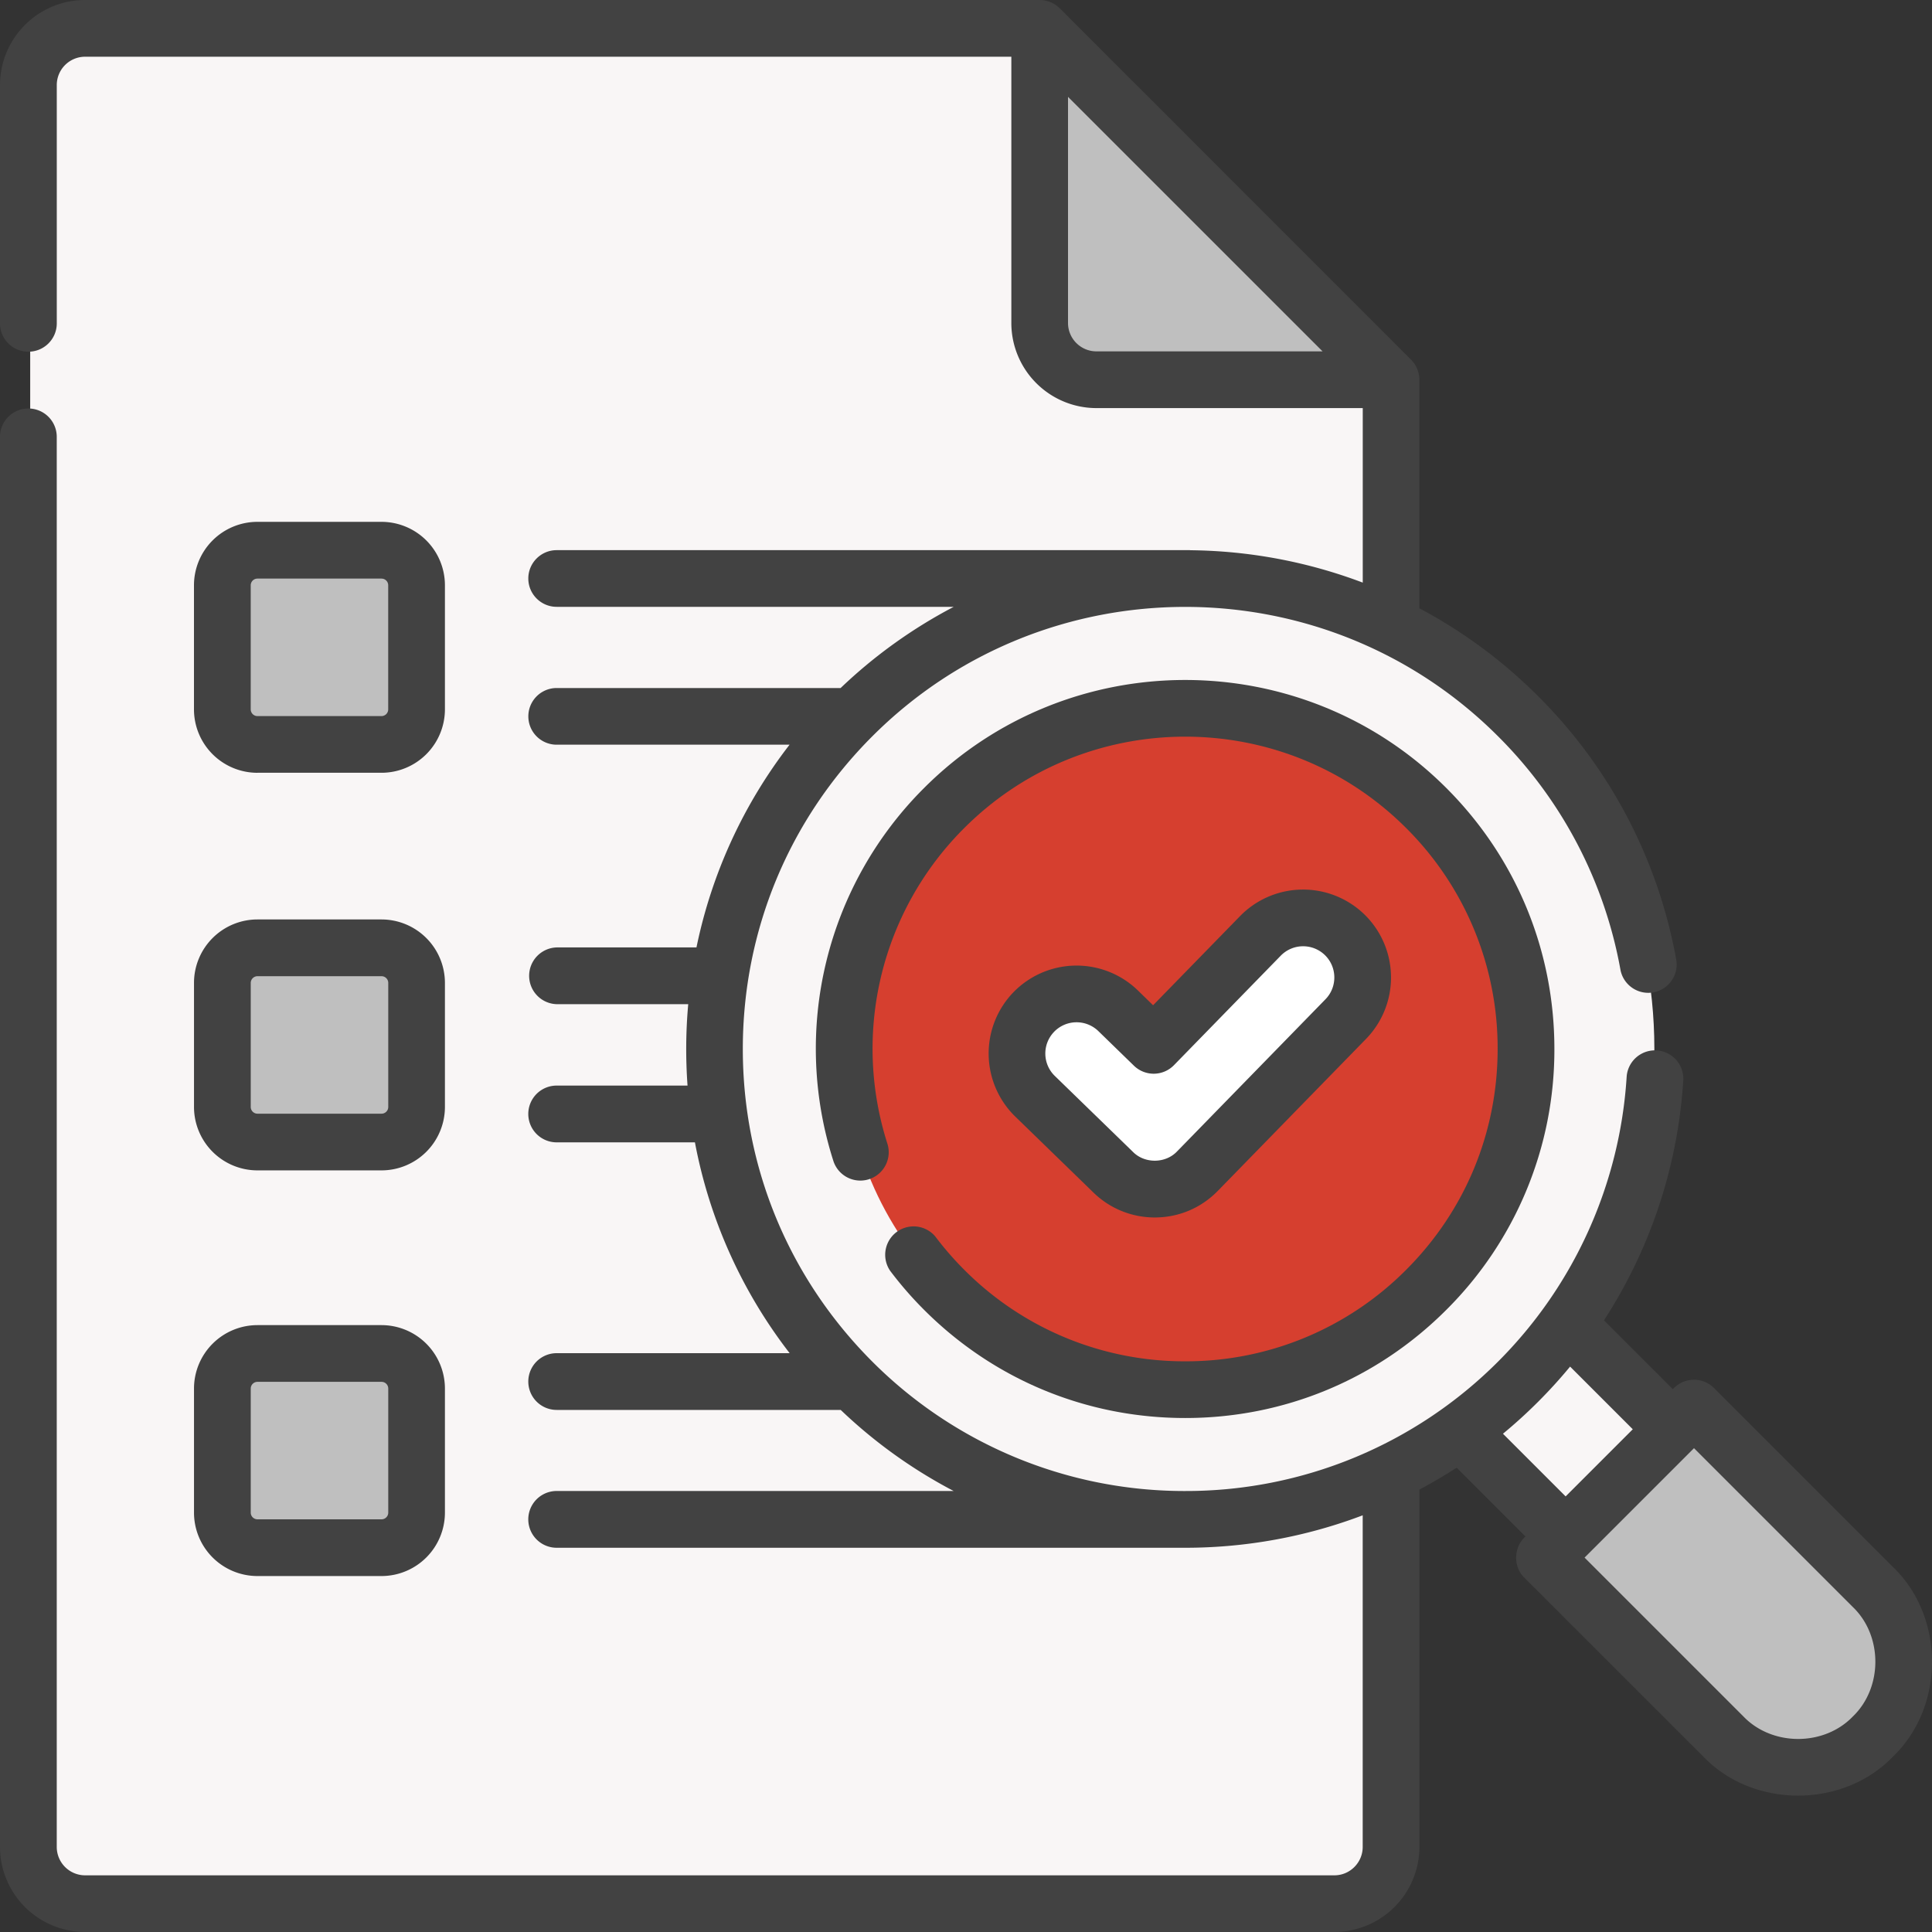
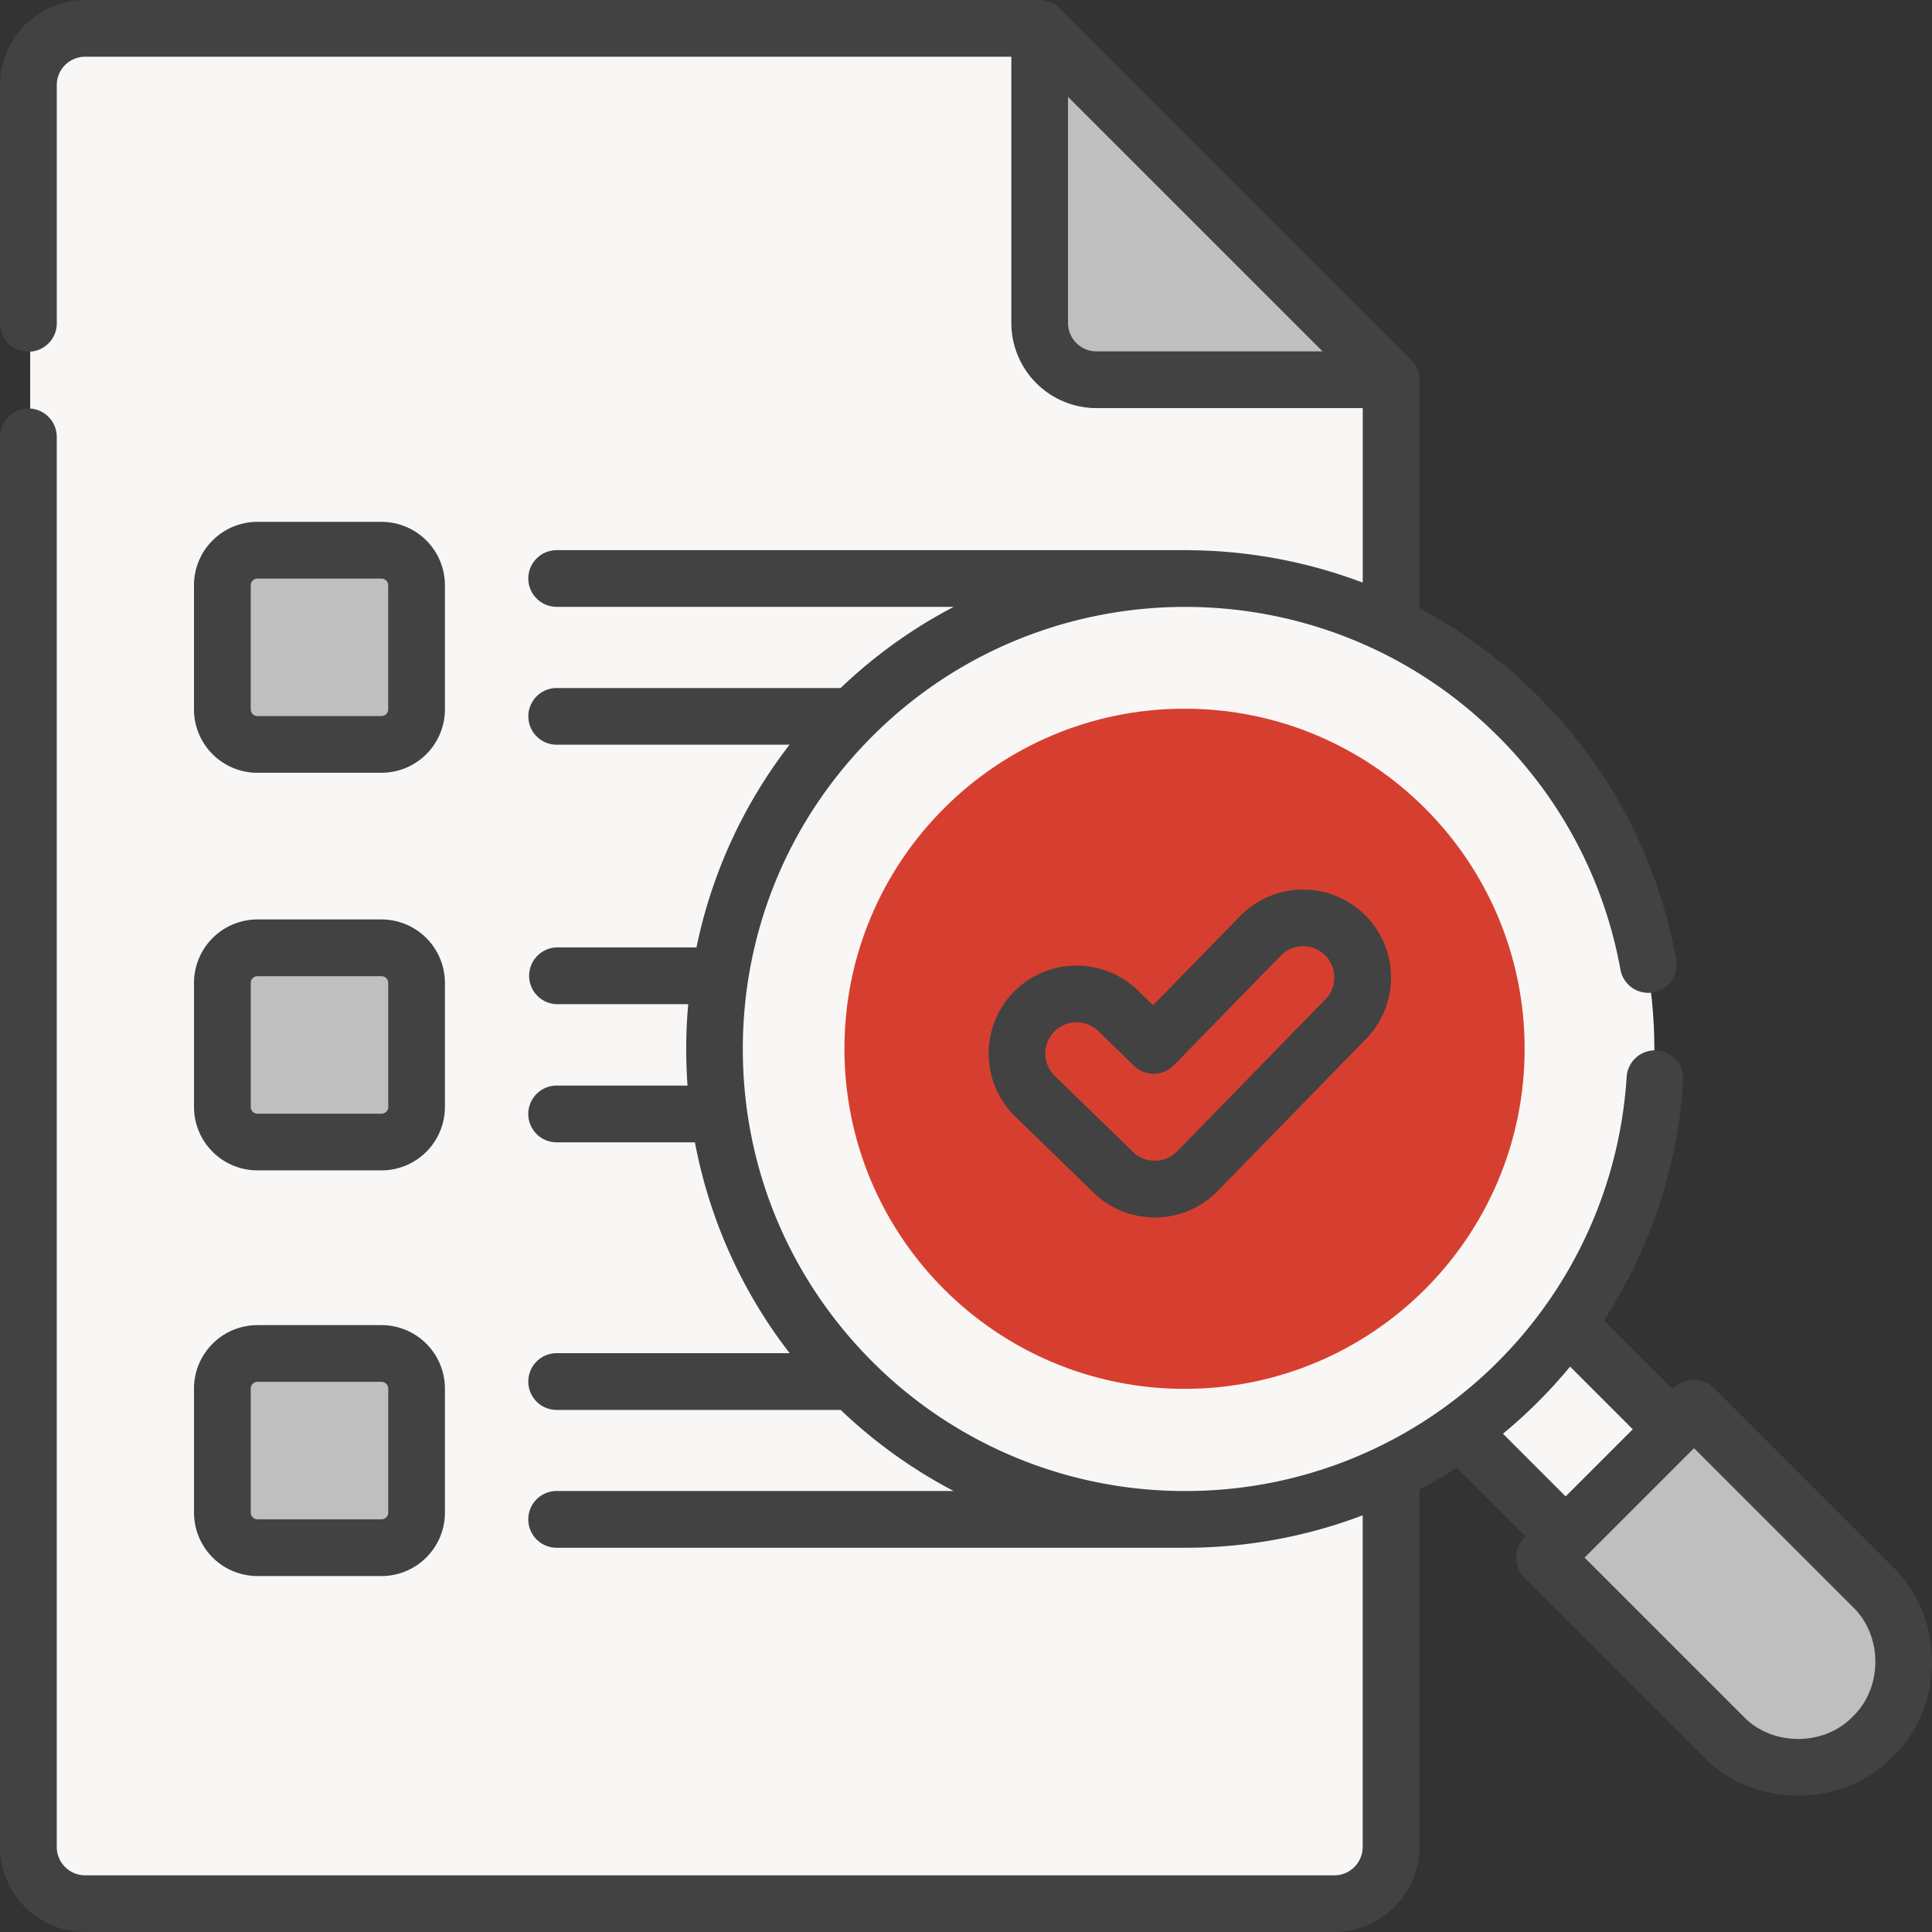
<svg xmlns="http://www.w3.org/2000/svg" fill="none" height="75" width="75">
  <rect width="100%" height="100%" fill="#333333" stroke="none" />
  <path d="M54.813 53.71l4.154-4.154 5.893 5.893-4.155 4.154z" fill="#e6e2e6" />
  <path d="M54.813 53.71l4.154-4.154 5.893 5.893-4.155 4.154zM1.172 3.37c0-1.214.984-2.198 2.197-2.198h36.98l13.613 13.614v56.843a2.198 2.198 0 01-2.197 2.197H3.369a2.198 2.198 0 01-2.197-2.197z" fill="#f9f6f6" />
  <path d="M42.549 14.786h11.417L40.352 1.172v11.417c0 1.212.984 2.197 2.197 2.197z" fill="#e2cbe2" />
  <path d="M42.549 14.786h11.417L40.352 1.172v11.417c0 1.212.984 2.197 2.197 2.197z" fill="#bfbfbf" />
  <path d="M45.988 58.947c10.07 0 18.234-8.164 18.234-18.234 0-10.07-8.164-18.234-18.234-18.234-10.07 0-18.234 8.164-18.234 18.234 0 10.07 8.164 18.234 18.234 18.234z" fill="#f9f6f6" />
  <path d="M45.984 53.915c7.291 0 13.202-5.91 13.202-13.202 0-7.291-5.911-13.202-13.202-13.202-7.292 0-13.203 5.91-13.203 13.202 0 7.291 5.911 13.202 13.203 13.202z" fill="#d63f2f" />
-   <path d="M44.806 46.144c-.58 0-1.16-.217-1.609-.653l-3.03-2.946a2.309 2.309 0 013.22-3.31l1.377 1.338 4.137-4.242a2.309 2.309 0 013.306 3.224l-5.746 5.893a2.3 2.3 0 01-1.653.698z" fill="#fff" />
  <path d="M65.7 54.63l-5.794 5.794 6.932 6.931a4.097 4.097 0 005.793-5.793zM14.845 28.916H10.04a1.36 1.36 0 01-1.36-1.36V22.75c0-.75.609-1.359 1.36-1.359h4.806c.75 0 1.36.608 1.36 1.36v4.805c0 .75-.608 1.36-1.36 1.36zm0 15.404H10.04a1.36 1.36 0 01-1.36-1.36v-4.806c0-.75.609-1.36 1.36-1.36h4.806c.75 0 1.36.609 1.36 1.36v4.806c0 .75-.608 1.36-1.36 1.36zm0 15.717H10.04a1.36 1.36 0 01-1.36-1.359v-4.806c0-.75.609-1.36 1.36-1.36h4.806c.75 0 1.36.609 1.36 1.36v4.806c0 .75-.608 1.36-1.36 1.36z" fill="#bfbfbf" />
  <g fill="#424242">
    <path d="M44.828 47.262c.929 0 1.796-.366 2.445-1.03l5.758-5.903a3.417 3.417 0 00-.062-4.828 3.419 3.419 0 00-4.828.06l-3.378 3.463-.591-.576a3.419 3.419 0 00-4.828.068 3.419 3.419 0 00.067 4.828l3.037 2.951a3.402 3.402 0 002.38.967zm-3.905-7.211a1.215 1.215 0 011.715-.024l1.38 1.342a1.1 1.1 0 001.556-.02l4.145-4.25a1.214 1.214 0 011.714-.022c.479.467.488 1.236.022 1.714l-5.758 5.903c-.446.476-1.256.486-1.714.024l-3.037-2.952a1.212 1.212 0 01-.023-1.714z" />
-     <path d="M36.316 48.01a1.102 1.102 0 00-1.758 1.326c.401.532.844 1.042 1.318 1.515 2.707 2.707 6.306 4.196 10.134 4.196s7.426-1.49 10.133-4.196a14.234 14.234 0 004.198-10.132c0-3.828-1.49-7.427-4.198-10.132-5.588-5.587-14.679-5.587-20.267 0a14.286 14.286 0 00-3.518 14.501 1.101 1.101 0 002.097-.67 12.089 12.089 0 012.978-12.274c4.729-4.729 12.425-4.729 17.153 0a12.047 12.047 0 013.552 8.575c0 3.238-1.26 6.285-3.552 8.575a12.048 12.048 0 01-8.576 3.552 12.05 12.05 0 01-8.577-3.552 12.362 12.362 0 01-1.117-1.283z" />
    <path d="M73.485 60.83l-6.946-6.946a1.102 1.102 0 00-1.557 0l-.043.043-2.673-2.672a19.337 19.337 0 003.078-9.31 1.101 1.101 0 00-2.198-.138 17.155 17.155 0 01-4.995 11.054 17.113 17.113 0 01-12.125 5.02h-.104a17.12 17.12 0 01-12.056-5.02c-3.243-3.244-5.03-7.554-5.03-12.14s1.786-8.898 5.03-12.141c6.696-6.694 17.59-6.694 24.285 0a17.066 17.066 0 014.76 9.095 1.101 1.101 0 002.166-.388 19.254 19.254 0 00-5.37-10.264 19.332 19.332 0 00-4.607-3.409v-8.872c0-.29-.117-.573-.322-.778L41.139.322A1.116 1.116 0 0040.36 0H3.306A3.306 3.306 0 000 3.302v9.251c0 .608.493 1.1 1.102 1.1s1.102-.492 1.102-1.1V3.302a1.1 1.1 0 011.101-1.1H39.26V12.54a3.306 3.306 0 003.303 3.302h10.339v6.775a19.445 19.445 0 00-6.681-1.257l-.032-.003H21.61c-.608 0-1.101.494-1.101 1.1 0 .606.493 1.1 1.101 1.1h15.414a19.324 19.324 0 00-4.391 3.152H21.61a1.1 1.1 0 100 2.2h9.041a19.169 19.169 0 00-3.614 7.87H21.61a1.102 1.102 0 000 2.203h5.107a19.534 19.534 0 00-.027 3.16h-5.08a1.101 1.101 0 100 2.204h5.367a19.16 19.16 0 003.677 8.184H21.61a1.101 1.101 0 100 2.203h11.026a19.293 19.293 0 004.384 3.147H21.61a1.101 1.101 0 100 2.204h24.4c2.338 0 4.676-.42 6.89-1.26v12.874c0 .606-.493 1.102-1.101 1.102H3.305a1.103 1.103 0 01-1.102-1.102v-54.74a1.1 1.1 0 00-1.101-1.1A1.1 1.1 0 000 16.958v54.739a3.306 3.306 0 003.303 3.301h48.495a3.306 3.306 0 003.304-3.301V57.825c.49-.261.974-.545 1.445-.85l2.672 2.672c-.463.404-.488 1.173-.042 1.6l6.946 6.944c1.938 2.02 5.424 2.019 7.362 0 2.02-1.938 2.02-5.424 0-7.36zM42.561 13.64a1.103 1.103 0 01-1.101-1.1V3.76l9.883 9.881H42.56zm15.784 42.017a19.34 19.34 0 002.606-2.606l2.433 2.433-2.606 2.606zm13.583 10.976c-1.118 1.164-3.13 1.164-4.248 0l-6.167-6.167 4.248-4.248 6.167 6.167c1.164 1.117 1.164 3.129 0 4.248z" />
    <path d="M9.994 29.999h4.816a2.465 2.465 0 002.462-2.463V22.72a2.465 2.465 0 00-2.462-2.462H9.994A2.465 2.465 0 007.53 22.72v4.816A2.465 2.465 0 009.994 30zm-.261-7.277c0-.144.117-.261.26-.261h4.817a.26.26 0 01.26.26v4.817a.26.26 0 01-.26.26H9.994a.261.261 0 01-.261-.26zM7.531 42.971a2.465 2.465 0 002.463 2.463h4.816a2.465 2.465 0 002.462-2.462v-4.817a2.465 2.465 0 00-2.462-2.462H9.994a2.465 2.465 0 00-2.463 2.462zm2.203-4.814c0-.144.118-.261.261-.261h4.816c.144 0 .261.117.261.26v4.817a.26.26 0 01-.26.26H9.994a.261.261 0 01-.26-.26zM7.531 58.72a2.465 2.465 0 002.463 2.462h4.816a2.465 2.465 0 002.462-2.463v-4.816a2.465 2.465 0 00-2.462-2.462H9.994a2.465 2.465 0 00-2.463 2.462zm2.203-4.817c0-.143.118-.26.261-.26h4.816a.26.26 0 01.261.26v4.816a.261.261 0 01-.26.261H9.994a.261.261 0 01-.26-.26z" />
  </g>
</svg>